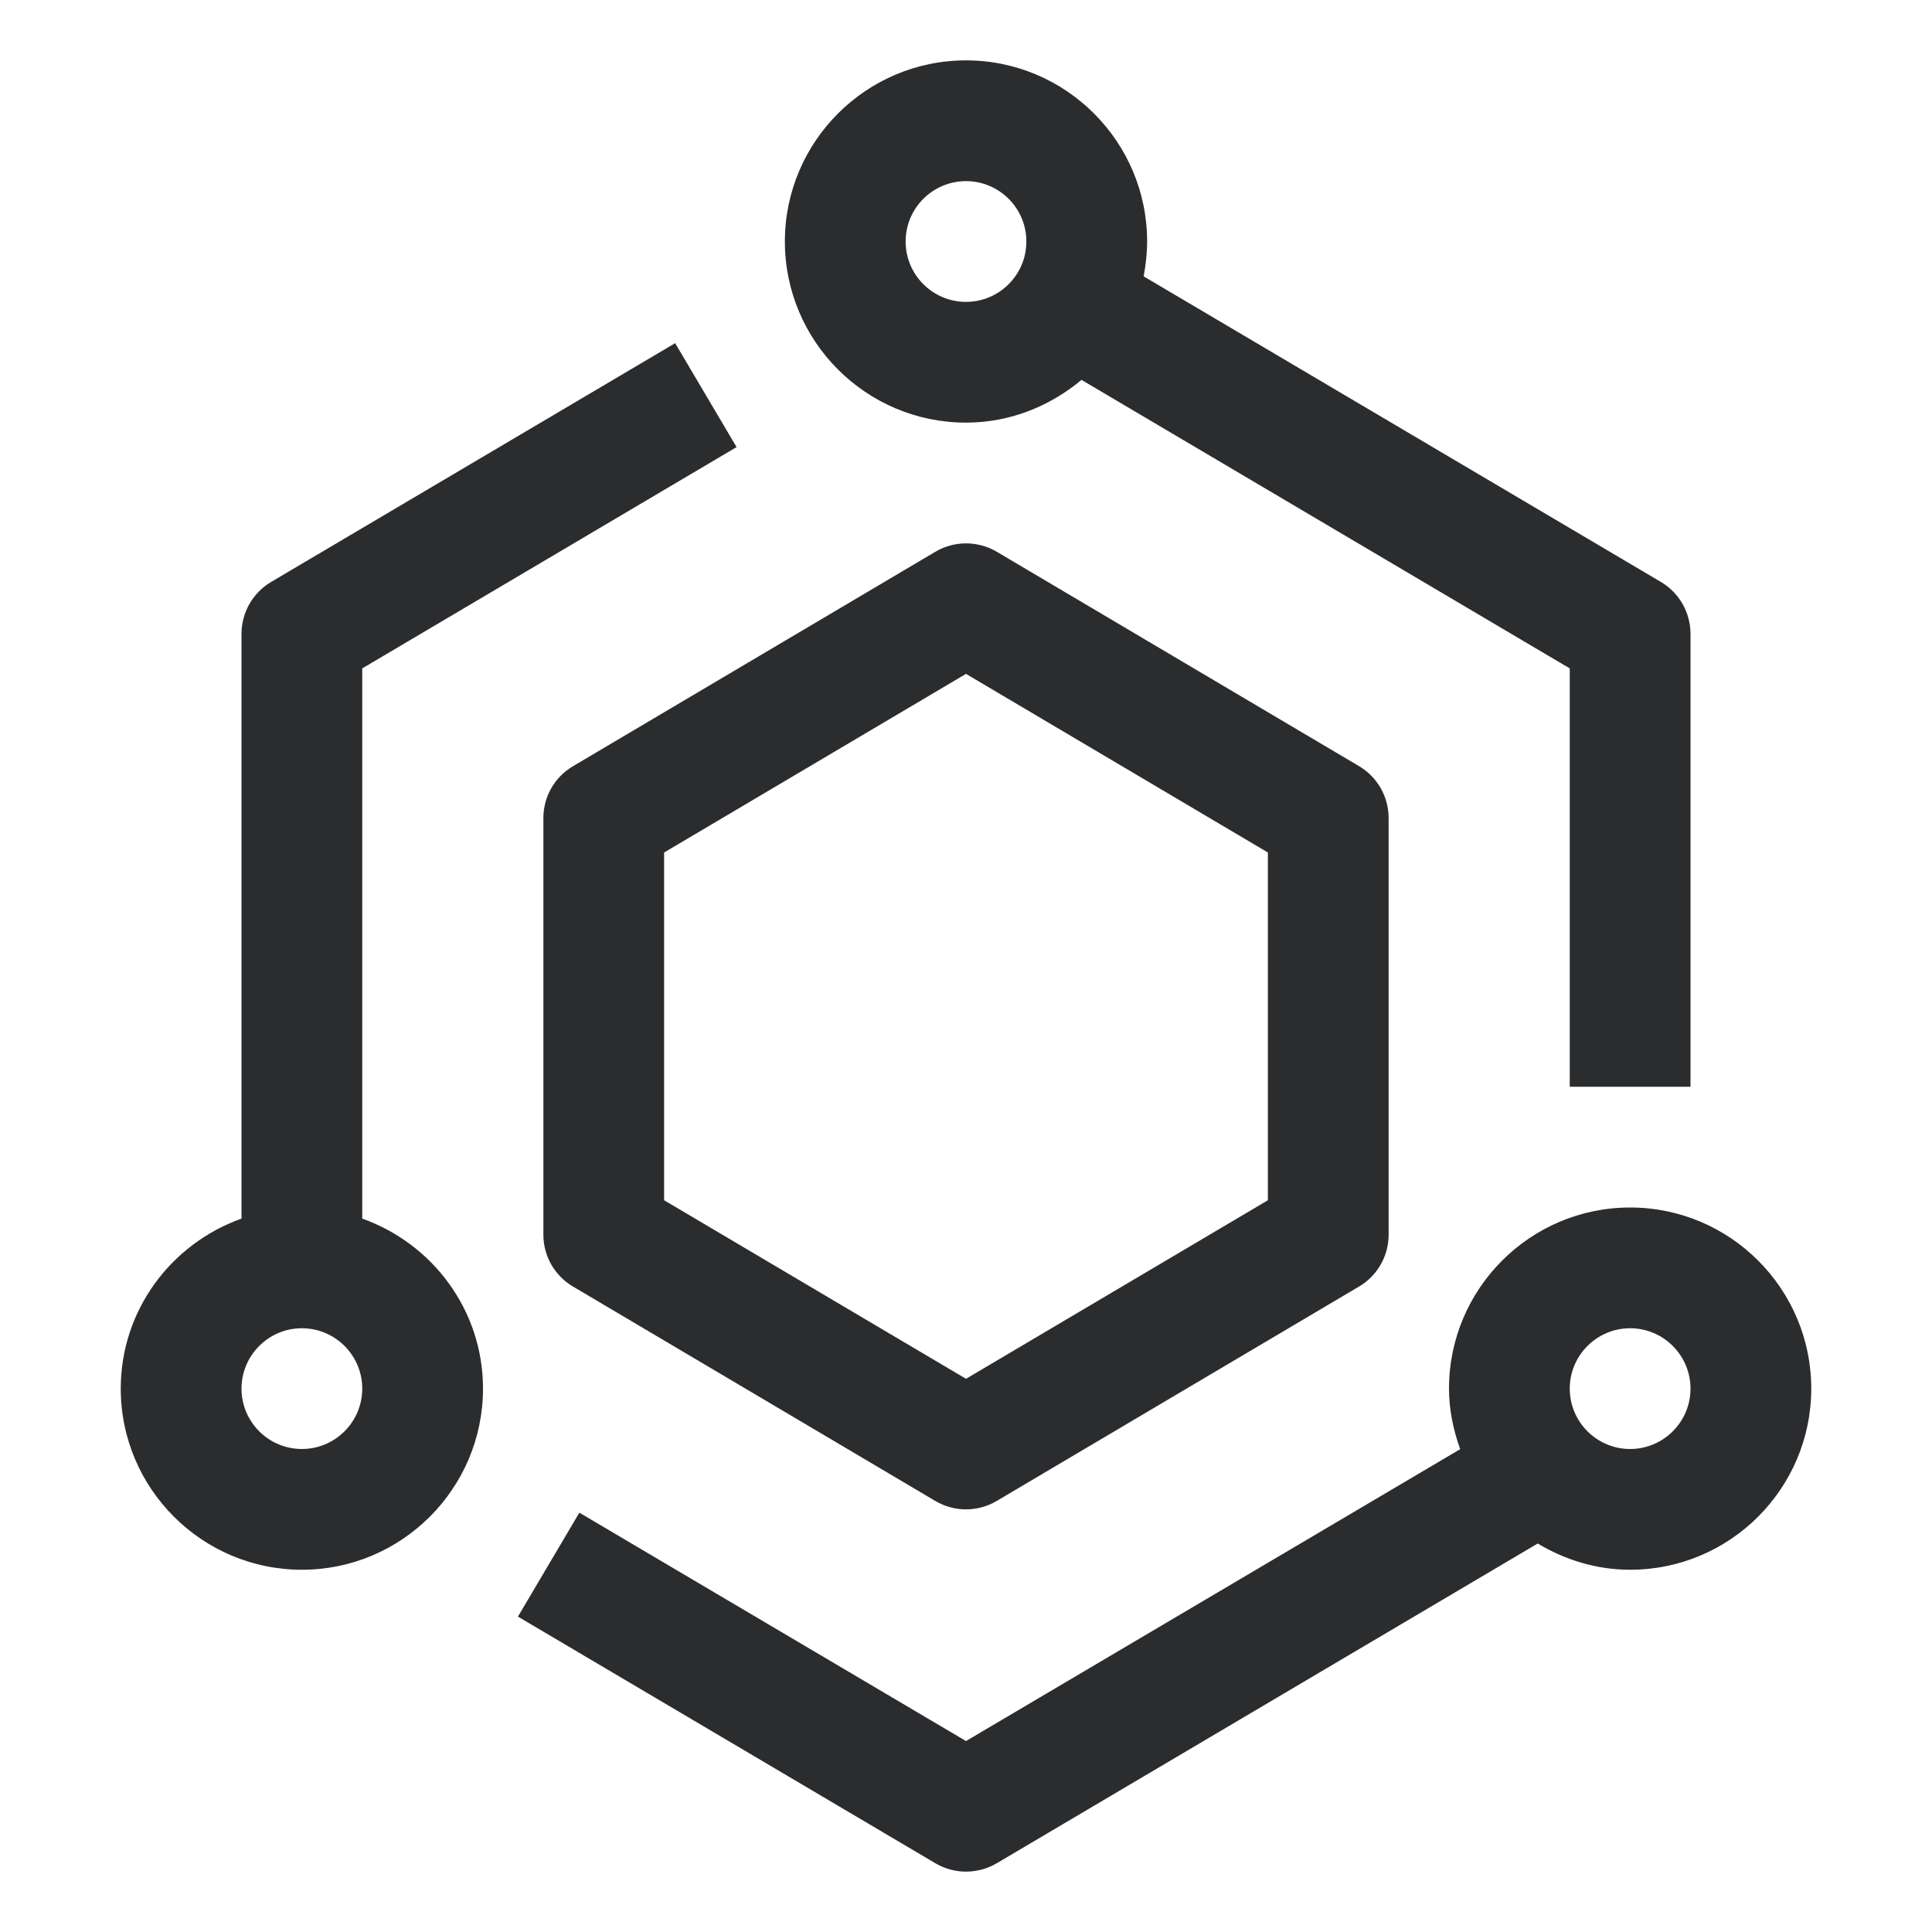
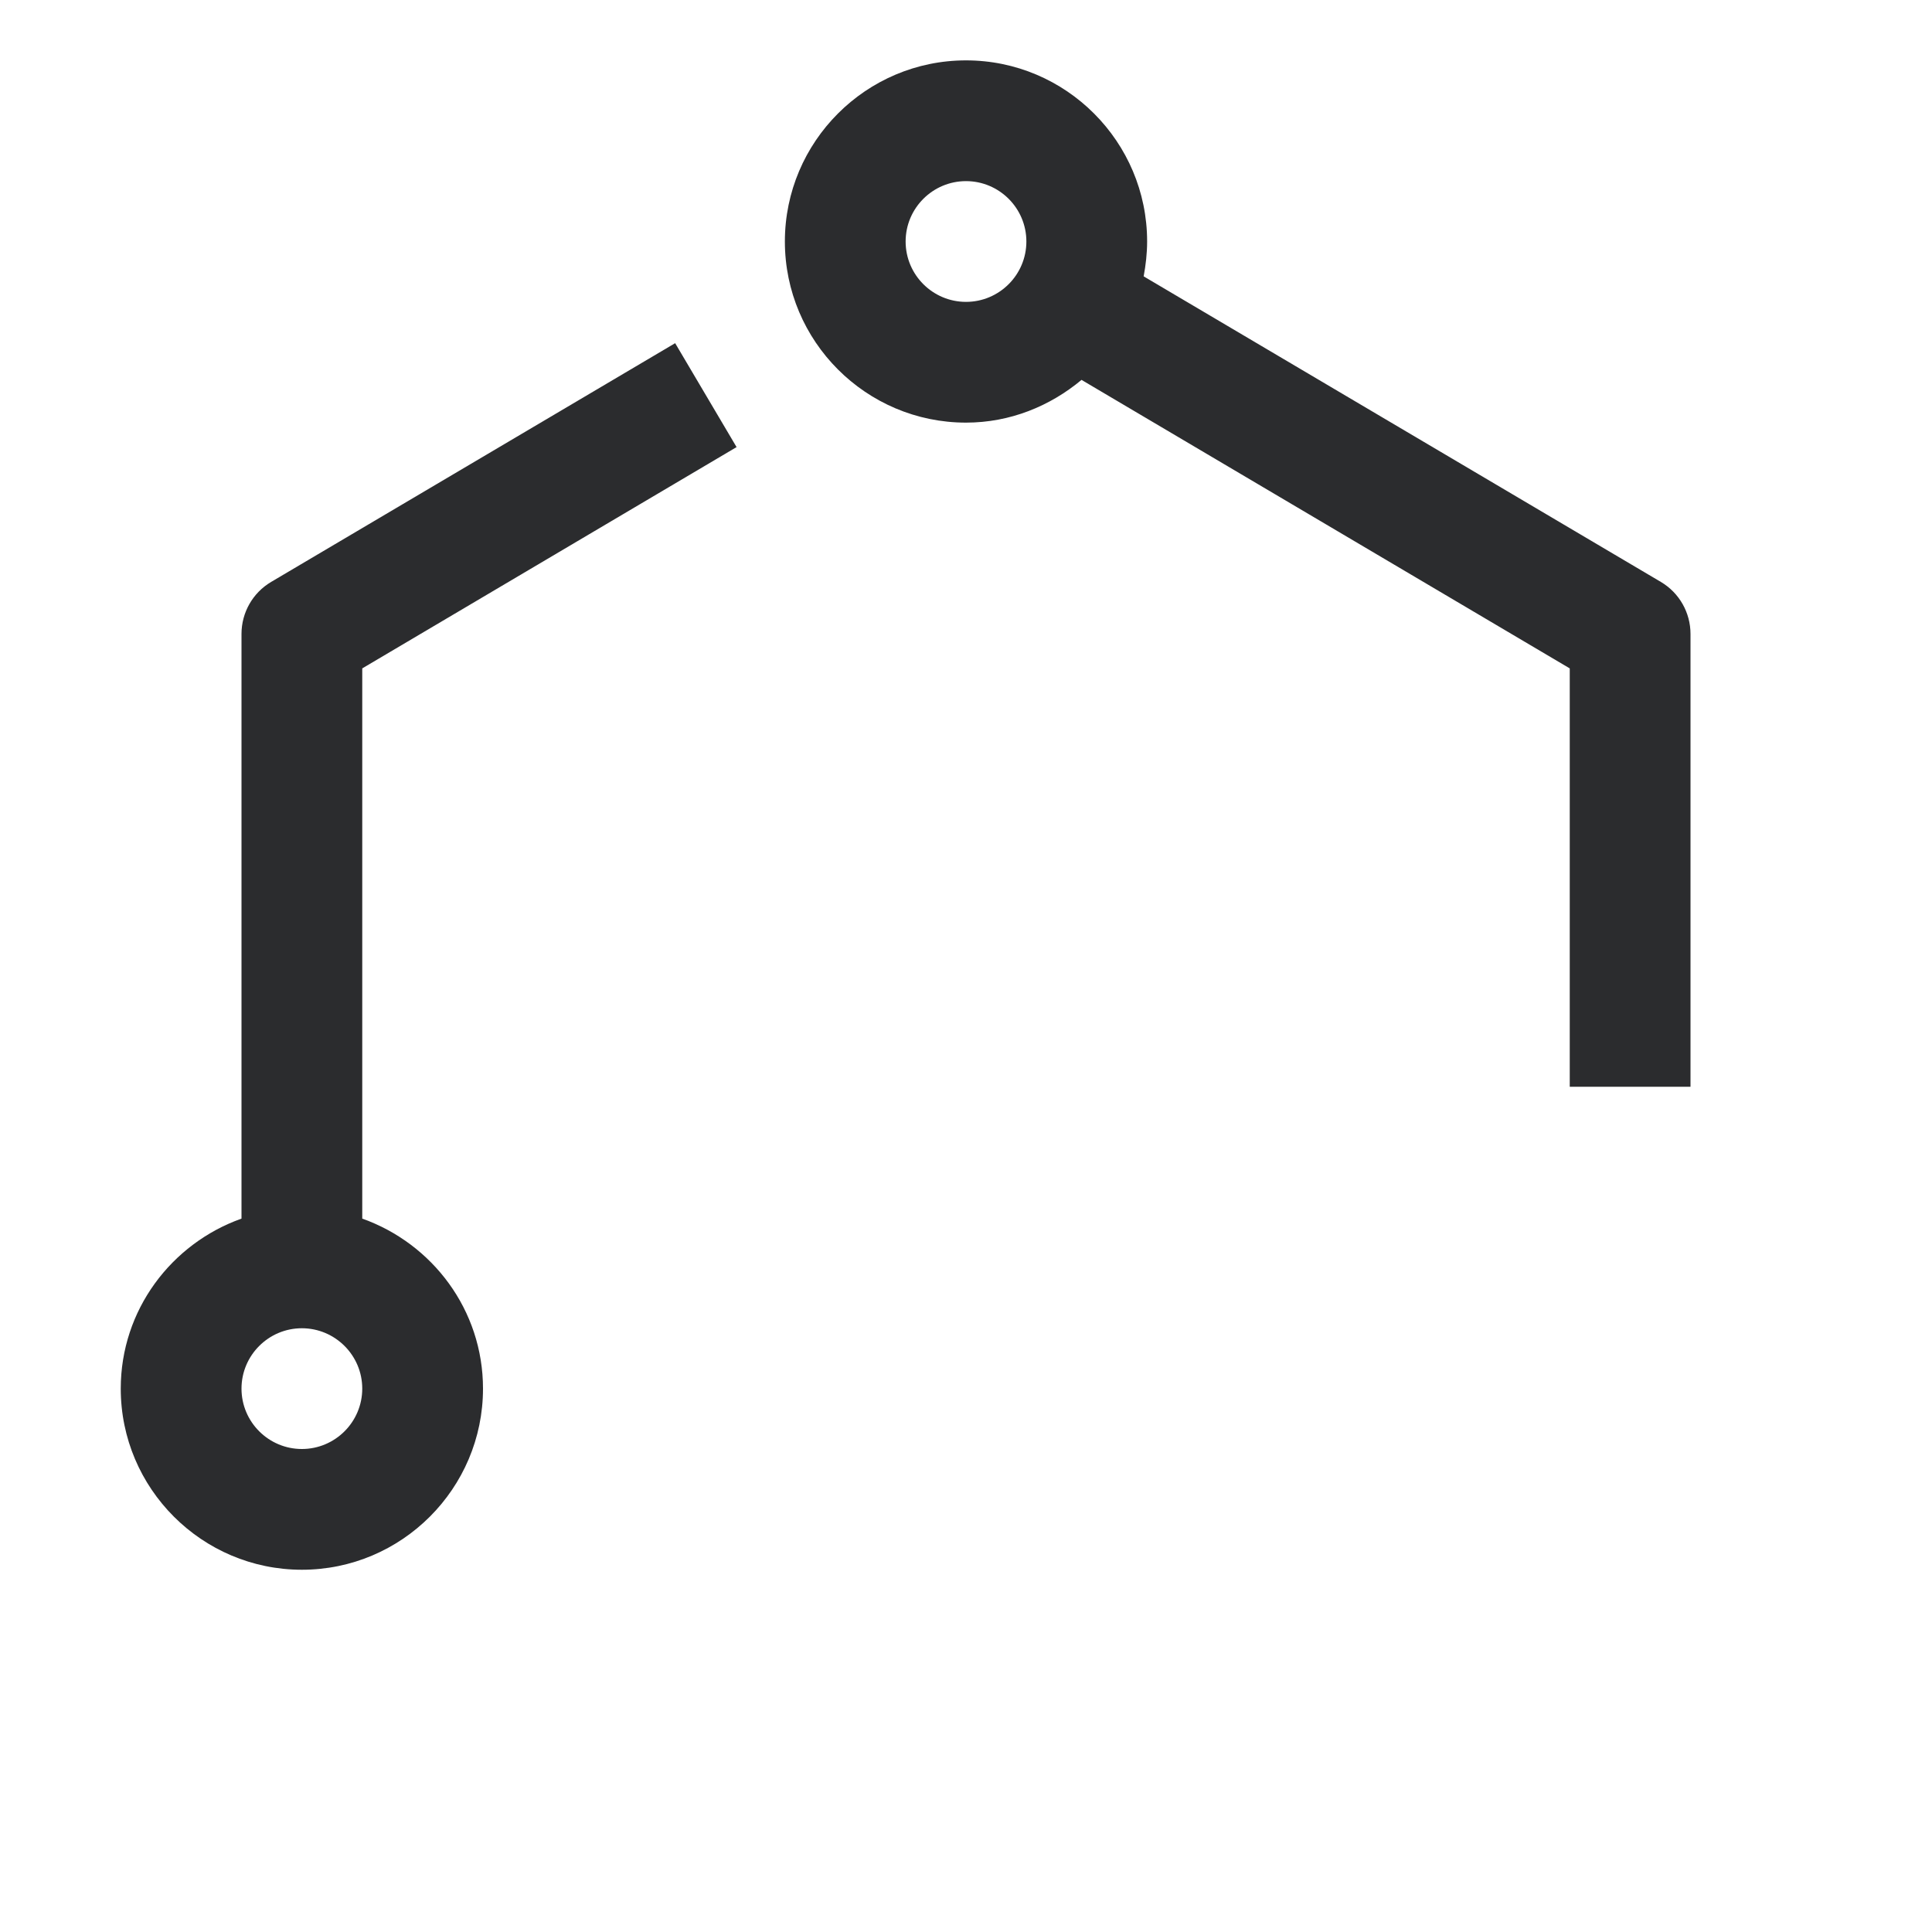
<svg xmlns="http://www.w3.org/2000/svg" width="24" height="24" viewBox="0 0 24 24" fill="none">
-   <path d="M16.882 9.517L12.382 6.854C12.264 6.785 12.132 6.75 12 6.75C11.868 6.75 11.736 6.785 11.618 6.855L7.118 9.518C6.89 9.652 6.75 9.897 6.75 10.162V15.338C6.75 15.603 6.89 15.848 7.118 15.982L11.618 18.645C11.736 18.715 11.868 18.75 12 18.75C12.132 18.75 12.264 18.715 12.382 18.645L16.882 15.982C17.11 15.848 17.25 15.603 17.25 15.338V10.162C17.25 9.897 17.11 9.652 16.882 9.517ZM15.75 14.91L12 17.128L8.25 14.91V10.59L12 8.371L15.75 10.59V14.91Z" fill="#2B2C2E" />
  <path d="M4.5 15.138V8.303L9.15 5.554L8.387 4.263L3.368 7.229C3.14 7.364 3 7.609 3 7.875V15.138C2.129 15.448 1.5 16.273 1.5 17.25C1.5 18.491 2.51 19.5 3.75 19.5C4.99 19.5 6 18.491 6 17.25C6 16.273 5.371 15.448 4.5 15.138ZM3.75 18C3.337 18 3 17.664 3 17.25C3 16.836 3.337 16.5 3.75 16.5C4.163 16.5 4.5 16.836 4.5 17.25C4.5 17.664 4.163 18 3.75 18Z" fill="#2B2C2E" />
-   <path d="M20.25 15C19.009 15 18 16.009 18 17.25C18 17.515 18.054 17.765 18.139 18.002L12 21.628L7.197 18.791L6.434 20.082L11.618 23.145C11.736 23.215 11.868 23.25 12 23.25C12.132 23.25 12.264 23.215 12.382 23.146L19.102 19.174C19.439 19.376 19.829 19.5 20.25 19.5C21.491 19.5 22.5 18.491 22.5 17.25C22.5 16.009 21.491 15 20.25 15ZM20.25 18C19.837 18 19.5 17.664 19.5 17.25C19.5 16.836 19.837 16.5 20.25 16.5C20.663 16.5 21 16.836 21 17.25C21 17.664 20.663 18 20.25 18Z" fill="#2B2C2E" />
  <path d="M12 5.25C12.548 5.25 13.044 5.045 13.435 4.719L19.5 8.303V13.5H21V7.875C21 7.609 20.86 7.364 20.632 7.229L14.207 3.433C14.233 3.292 14.25 3.148 14.25 3C14.25 1.76 13.241 0.75 12 0.75C10.759 0.75 9.75 1.76 9.75 3C9.75 4.24 10.759 5.25 12 5.25ZM12 2.25C12.413 2.25 12.75 2.586 12.75 3C12.75 3.414 12.413 3.75 12 3.75C11.587 3.75 11.25 3.414 11.25 3C11.25 2.586 11.587 2.25 12 2.25Z" fill="#2B2C2E" />
</svg>